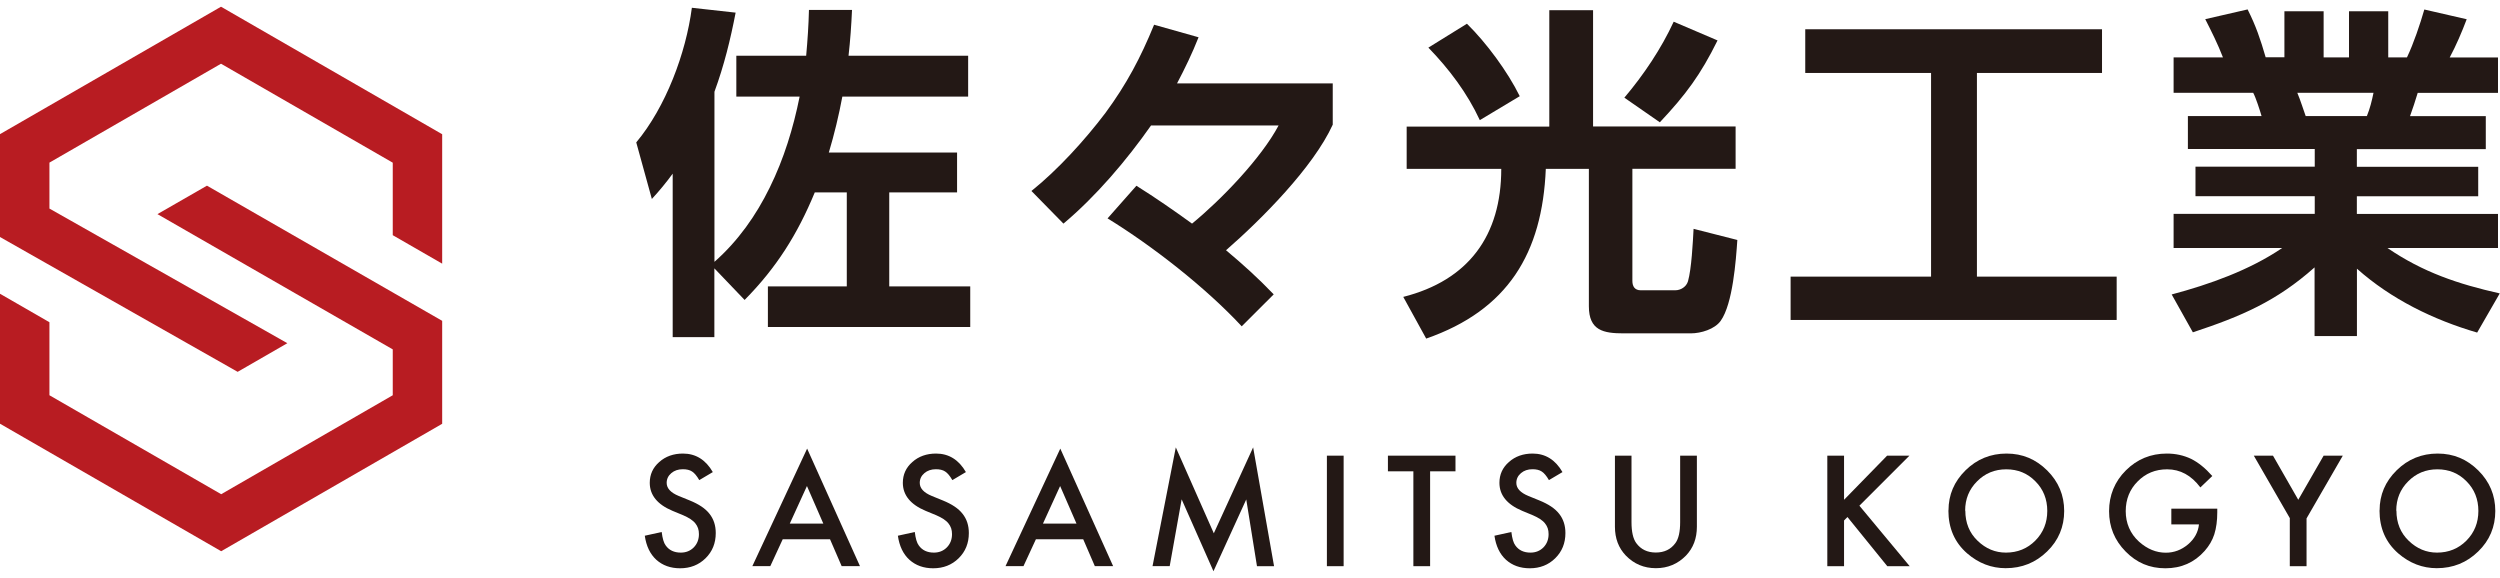
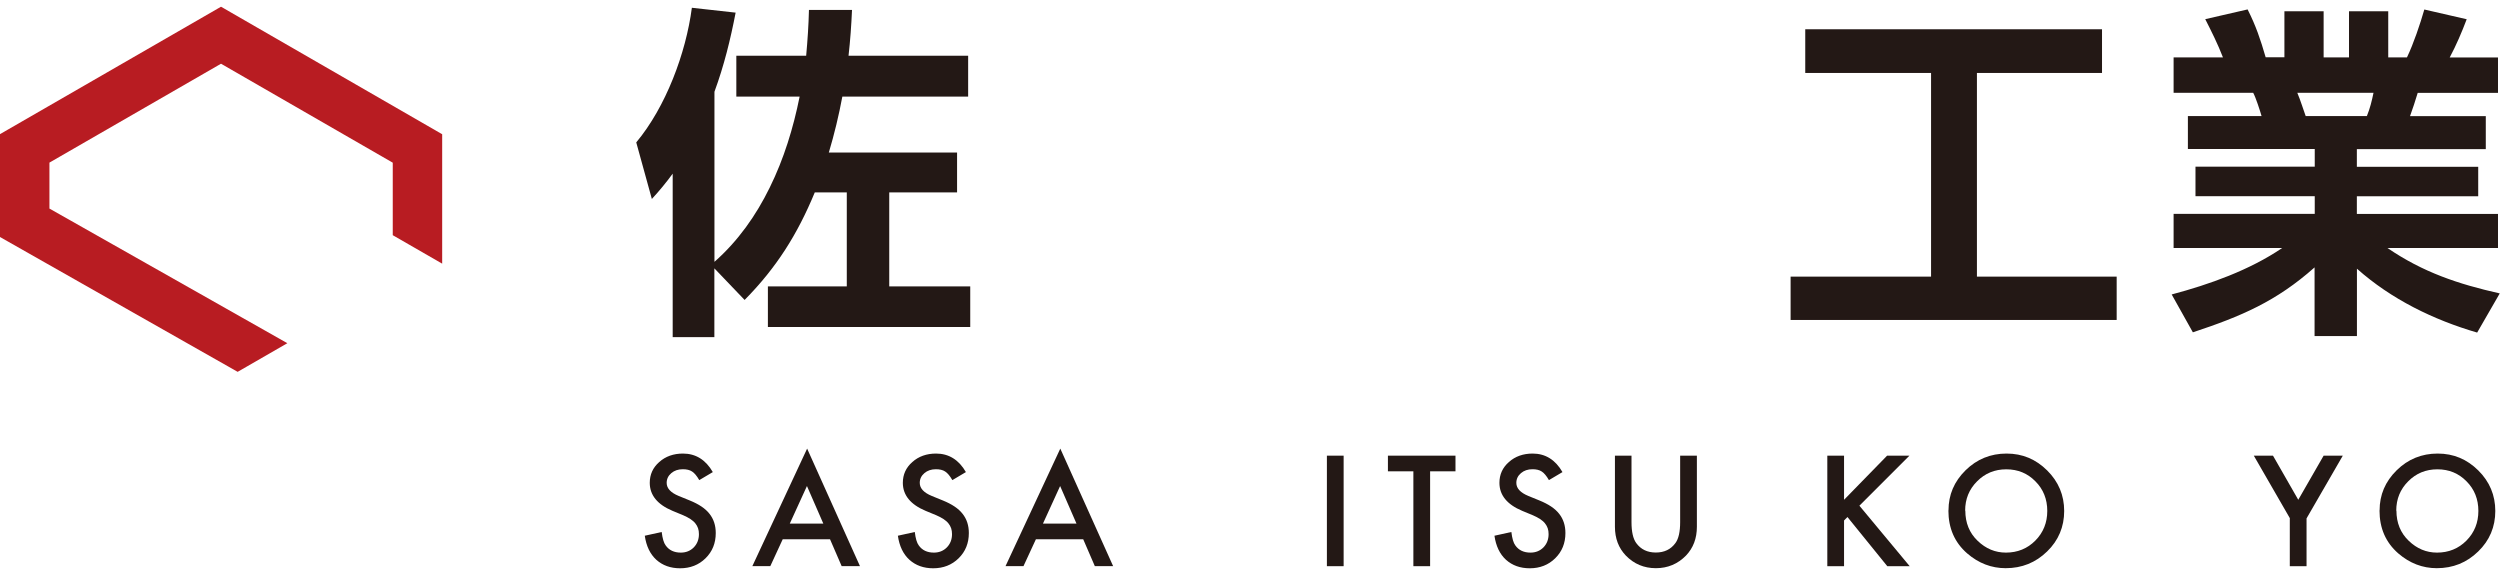
<svg xmlns="http://www.w3.org/2000/svg" width="186" height="43" viewBox="0 0 186 43" fill="none">
  <path d="M53.155 25.081H50.048V12.92C49.555 13.593 49.069 14.183 48.498 14.804L47.337 10.595C49.536 7.96 51.034 3.958 51.475 0.578L54.731 0.94C54.342 2.954 53.875 4.864 53.155 6.827V19.48C54.913 17.932 56.255 16.022 57.267 13.956C58.325 11.813 59.025 9.514 59.492 7.189H54.783V4.146H59.979C60.082 3.012 60.16 1.873 60.186 0.74H63.39C63.339 1.873 63.261 3.012 63.131 4.146H72.03V7.189H62.67C62.411 8.581 62.074 9.98 61.665 11.346H71.206V14.312H66.16V21.306H72.186V24.33H57.131V21.306H63.001V14.312H60.621C59.33 17.433 57.773 19.913 55.399 22.316L53.149 19.965V25.075L53.155 25.081Z" fill="#231815" />
-   <path d="M94.764 21.901L92.384 24.278C89.692 21.383 85.761 18.314 82.402 16.248L84.549 13.82C85.995 14.727 87.292 15.627 88.687 16.637C90.834 14.882 93.83 11.78 95.128 9.333H85.638C83.829 11.916 81.526 14.623 79.12 16.637L76.739 14.209C78.704 12.635 80.722 10.414 82.246 8.4C83.822 6.257 84.86 4.295 85.865 1.84L89.173 2.773C88.706 3.958 88.168 5.072 87.571 6.205H99.156V9.274C97.709 12.447 93.856 16.32 91.216 18.618C92.507 19.7 93.597 20.684 94.758 21.895L94.764 21.901Z" fill="#231815" />
-   <path d="M115.268 9.404V0.759H118.524V9.41H129.129V12.557H121.449V20.898C121.449 21.312 121.631 21.597 122.072 21.597H124.634C125.049 21.597 125.464 21.338 125.587 20.924C125.847 20.017 125.95 18.029 126.002 17.025L129.258 17.854C129.155 19.376 128.921 22.607 128.019 23.87C127.578 24.492 126.547 24.802 125.795 24.802H120.8C119.302 24.802 118.212 24.595 118.212 22.789V12.564H115.008C114.749 18.839 112.187 23.073 106.109 25.191L104.403 22.089C109.268 20.852 111.694 17.518 111.694 12.564H104.656V9.417H115.261L115.268 9.404ZM109.138 1.763C110.584 3.181 112.167 5.324 113.069 7.157L110.098 8.938C109.164 6.924 107.821 5.143 106.271 3.543L109.144 1.763H109.138ZM127.786 3.006C126.521 5.564 125.431 7.034 123.492 9.099L120.852 7.267C122.273 5.59 123.596 3.628 124.523 1.614L127.78 3.006H127.786Z" fill="#231815" />
  <path d="M156.39 2.177V5.428H147.083V20.581H157.48V23.805H133.221V20.581H143.671V5.428H134.311V2.177H156.397H156.39Z" fill="#231815" />
  <path d="M161.716 18.444V15.912H172.217V14.597H163.344V12.402H172.217V11.087H162.779V8.633H168.26C168.131 8.193 167.845 7.293 167.638 6.904H161.716V4.269H165.387C164.998 3.265 164.557 2.384 164.07 1.426L167.222 0.701C167.845 1.938 168.176 2.922 168.565 4.262H169.96V0.837H172.878V4.269H174.766V0.837H177.685V4.269H179.079C179.572 3.239 180.059 1.789 180.37 0.707L183.522 1.432C183.159 2.391 182.744 3.369 182.258 4.275H185.851V6.911H179.877C179.696 7.506 179.514 8.07 179.306 8.64H184.943V11.094H175.35V12.408H184.379V14.604H175.35V15.918H185.851V18.45H177.626C180.266 20.257 182.9 21.137 185.981 21.83L184.301 24.744C181.045 23.792 177.912 22.264 175.356 19.991V25.003H172.204V19.894C169.356 22.426 166.749 23.533 163.149 24.725L161.573 21.908C164.394 21.157 167.365 20.101 169.797 18.45H161.703L161.716 18.444ZM170.92 6.904C171.179 7.526 171.335 8.063 171.542 8.633H176.096C176.329 8.063 176.459 7.526 176.589 6.904H170.926H170.92Z" fill="#231815" />
  <path d="M53.032 35.124L52.026 35.72C51.838 35.396 51.656 35.183 51.488 35.079C51.313 34.962 51.079 34.911 50.8 34.911C50.456 34.911 50.171 35.008 49.944 35.202C49.717 35.396 49.6 35.636 49.6 35.927C49.6 36.329 49.899 36.653 50.495 36.899L51.319 37.235C51.987 37.507 52.48 37.831 52.785 38.226C53.096 38.615 53.252 39.094 53.252 39.657C53.252 40.415 52.999 41.036 52.493 41.535C51.987 42.034 51.352 42.28 50.599 42.28C49.886 42.28 49.295 42.066 48.828 41.645C48.368 41.224 48.082 40.629 47.972 39.858L49.23 39.58C49.289 40.065 49.386 40.395 49.529 40.583C49.782 40.939 50.158 41.114 50.651 41.114C51.04 41.114 51.358 40.985 51.617 40.726C51.87 40.467 52 40.136 52 39.741C52 39.58 51.981 39.437 51.935 39.301C51.89 39.165 51.819 39.049 51.728 38.932C51.637 38.816 51.514 38.718 51.364 38.615C51.215 38.518 51.04 38.427 50.833 38.336L50.035 38.006C48.906 37.533 48.342 36.834 48.342 35.921C48.342 35.306 48.575 34.788 49.049 34.373C49.522 33.952 50.113 33.745 50.813 33.745C51.76 33.745 52.506 34.205 53.038 35.131L53.032 35.124Z" fill="#231815" />
  <path d="M61.762 40.123H58.233L57.312 42.118H55.976L60.05 33.376L63.98 42.118H62.618L61.755 40.123H61.762ZM61.256 38.958L60.037 36.16L58.759 38.958H61.263H61.256Z" fill="#231815" />
  <path d="M71.861 35.124L70.856 35.72C70.668 35.396 70.486 35.183 70.317 35.079C70.142 34.962 69.909 34.911 69.63 34.911C69.286 34.911 69.001 35.008 68.774 35.202C68.547 35.396 68.43 35.636 68.43 35.927C68.43 36.329 68.728 36.653 69.325 36.899L70.149 37.235C70.817 37.507 71.31 37.831 71.615 38.226C71.926 38.615 72.082 39.094 72.082 39.657C72.082 40.415 71.829 41.036 71.323 41.535C70.817 42.034 70.181 42.28 69.429 42.28C68.715 42.28 68.125 42.066 67.658 41.645C67.197 41.224 66.912 40.629 66.802 39.858L68.06 39.58C68.118 40.065 68.216 40.395 68.359 40.583C68.611 40.939 68.988 41.114 69.481 41.114C69.87 41.114 70.188 40.985 70.447 40.726C70.7 40.467 70.83 40.136 70.83 39.741C70.83 39.58 70.81 39.437 70.765 39.301C70.719 39.165 70.648 39.049 70.557 38.932C70.466 38.816 70.343 38.718 70.194 38.615C70.045 38.518 69.87 38.427 69.662 38.336L68.864 38.006C67.736 37.533 67.171 36.834 67.171 35.921C67.171 35.306 67.405 34.788 67.879 34.373C68.352 33.952 68.942 33.745 69.643 33.745C70.59 33.745 71.336 34.205 71.868 35.131L71.861 35.124Z" fill="#231815" />
  <path d="M80.598 40.123H77.07L76.148 42.118H74.812L78.886 33.376L82.816 42.118H81.454L80.592 40.123H80.598ZM80.092 38.958L78.873 36.16L77.595 38.958H80.099H80.092Z" fill="#231815" />
-   <path d="M85.748 42.124L87.48 33.285L90.308 39.677L93.233 33.285L94.79 42.124H93.519L92.721 37.158L90.282 42.5L87.915 37.151L87.026 42.118H85.742L85.748 42.124Z" fill="#231815" />
  <path d="M99.966 33.901V42.124H98.721V33.901H99.966Z" fill="#231815" />
  <path d="M106.4 35.066V42.124H105.155V35.066H103.261V33.901H108.288V35.066H106.4Z" fill="#231815" />
  <path d="M116.247 35.124L115.241 35.72C115.053 35.396 114.871 35.183 114.703 35.079C114.528 34.962 114.294 34.911 114.015 34.911C113.671 34.911 113.386 35.008 113.159 35.202C112.932 35.396 112.815 35.636 112.815 35.927C112.815 36.329 113.114 36.653 113.71 36.899L114.534 37.235C115.202 37.507 115.695 37.831 116 38.226C116.311 38.615 116.467 39.094 116.467 39.657C116.467 40.415 116.214 41.036 115.708 41.535C115.202 42.034 114.567 42.28 113.814 42.28C113.101 42.28 112.51 42.066 112.043 41.645C111.583 41.224 111.298 40.629 111.187 39.858L112.446 39.58C112.504 40.065 112.601 40.395 112.744 40.583C112.997 40.939 113.373 41.114 113.866 41.114C114.255 41.114 114.573 40.985 114.833 40.726C115.085 40.467 115.215 40.136 115.215 39.741C115.215 39.58 115.196 39.437 115.15 39.301C115.105 39.165 115.034 39.049 114.943 38.932C114.852 38.816 114.729 38.718 114.58 38.615C114.43 38.518 114.255 38.427 114.048 38.336L113.25 38.006C112.121 37.533 111.557 36.834 111.557 35.921C111.557 35.306 111.79 34.788 112.264 34.373C112.737 33.952 113.328 33.745 114.028 33.745C114.975 33.745 115.721 34.205 116.253 35.131L116.247 35.124Z" fill="#231815" />
  <path d="M121.384 33.901V38.854C121.384 39.56 121.5 40.078 121.734 40.402C122.078 40.875 122.564 41.108 123.193 41.108C123.822 41.108 124.309 40.875 124.653 40.402C124.886 40.085 125.003 39.567 125.003 38.854V33.901H126.248V39.191C126.248 40.059 125.976 40.771 125.438 41.334C124.828 41.956 124.082 42.273 123.2 42.273C122.318 42.273 121.572 41.962 120.962 41.334C120.424 40.771 120.151 40.059 120.151 39.191V33.901H121.397H121.384Z" fill="#231815" />
  <path d="M137.197 37.184L140.401 33.901H142.062L138.339 37.624L142.081 42.124H140.414L137.45 38.466L137.197 38.725V42.124H135.952V33.901H137.197V37.184Z" fill="#231815" />
  <path d="M144.968 37.974C144.968 36.815 145.389 35.824 146.239 34.988C147.082 34.16 148.101 33.745 149.288 33.745C150.475 33.745 151.467 34.166 152.31 35.001C153.153 35.837 153.575 36.847 153.575 38.019C153.575 39.191 153.153 40.208 152.304 41.03C151.454 41.859 150.429 42.273 149.223 42.273C148.159 42.273 147.205 41.904 146.356 41.172C145.422 40.357 144.961 39.295 144.961 37.98L144.968 37.974ZM146.22 37.993C146.22 38.9 146.524 39.651 147.134 40.234C147.744 40.823 148.444 41.114 149.242 41.114C150.105 41.114 150.838 40.816 151.428 40.221C152.025 39.618 152.317 38.88 152.317 38.013C152.317 37.145 152.025 36.4 151.434 35.811C150.851 35.215 150.131 34.917 149.268 34.917C148.405 34.917 147.685 35.215 147.095 35.811C146.505 36.4 146.207 37.125 146.207 37.993H146.22Z" fill="#231815" />
-   <path d="M161.56 37.844H164.965V38.116C164.965 38.731 164.893 39.282 164.744 39.754C164.602 40.195 164.362 40.609 164.024 40.991C163.259 41.852 162.286 42.28 161.106 42.28C159.925 42.28 158.965 41.865 158.148 41.036C157.324 40.201 156.915 39.204 156.915 38.032C156.915 36.86 157.331 35.824 158.167 34.995C159.004 34.16 160.022 33.745 161.216 33.745C161.858 33.745 162.461 33.875 163.019 34.14C163.551 34.406 164.076 34.827 164.595 35.416L163.707 36.264C163.032 35.364 162.208 34.917 161.235 34.917C160.366 34.917 159.633 35.215 159.043 35.817C158.453 36.407 158.154 37.145 158.154 38.032C158.154 38.919 158.485 39.703 159.14 40.298C159.756 40.849 160.424 41.121 161.138 41.121C161.748 41.121 162.299 40.913 162.785 40.506C163.272 40.091 163.544 39.593 163.603 39.016H161.547V37.851L161.56 37.844Z" fill="#231815" />
  <path d="M170.374 38.569L167.683 33.901H169.11L170.991 37.184L172.878 33.901H174.305L171.607 38.569V42.124H170.361V38.569H170.374Z" fill="#231815" />
  <path d="M177.042 37.974C177.042 36.815 177.464 35.824 178.314 34.988C179.157 34.16 180.175 33.745 181.362 33.745C182.549 33.745 183.541 34.166 184.385 35.001C185.228 35.837 185.65 36.847 185.65 38.019C185.65 39.191 185.228 40.208 184.378 41.03C183.529 41.859 182.504 42.273 181.297 42.273C180.234 42.273 179.28 41.904 178.43 41.172C177.496 40.357 177.036 39.295 177.036 37.98L177.042 37.974ZM178.294 37.993C178.294 38.9 178.599 39.651 179.209 40.234C179.818 40.823 180.519 41.114 181.317 41.114C182.179 41.114 182.912 40.816 183.503 40.221C184.099 39.618 184.391 38.88 184.391 38.013C184.391 37.145 184.099 36.4 183.509 35.811C182.925 35.215 182.205 34.917 181.343 34.917C180.48 34.917 179.76 35.215 179.17 35.811C178.58 36.4 178.281 37.125 178.281 37.993H178.294Z" fill="#231815" />
  <path d="M16.443 0.5L0 9.98V17.634L17.681 27.665L21.379 25.534L3.678 15.517V12.098L16.443 4.741L29.221 12.104V17.498L32.898 19.616V9.987L16.443 0.5Z" fill="#B81C22" />
-   <path d="M15.398 13.814L11.714 15.931L29.221 25.994V29.407L16.456 36.769L3.678 29.407V23.974L0 21.856V31.524L16.456 41.011L32.898 31.53V23.87L15.398 13.814Z" fill="#B81C22" />
</svg>